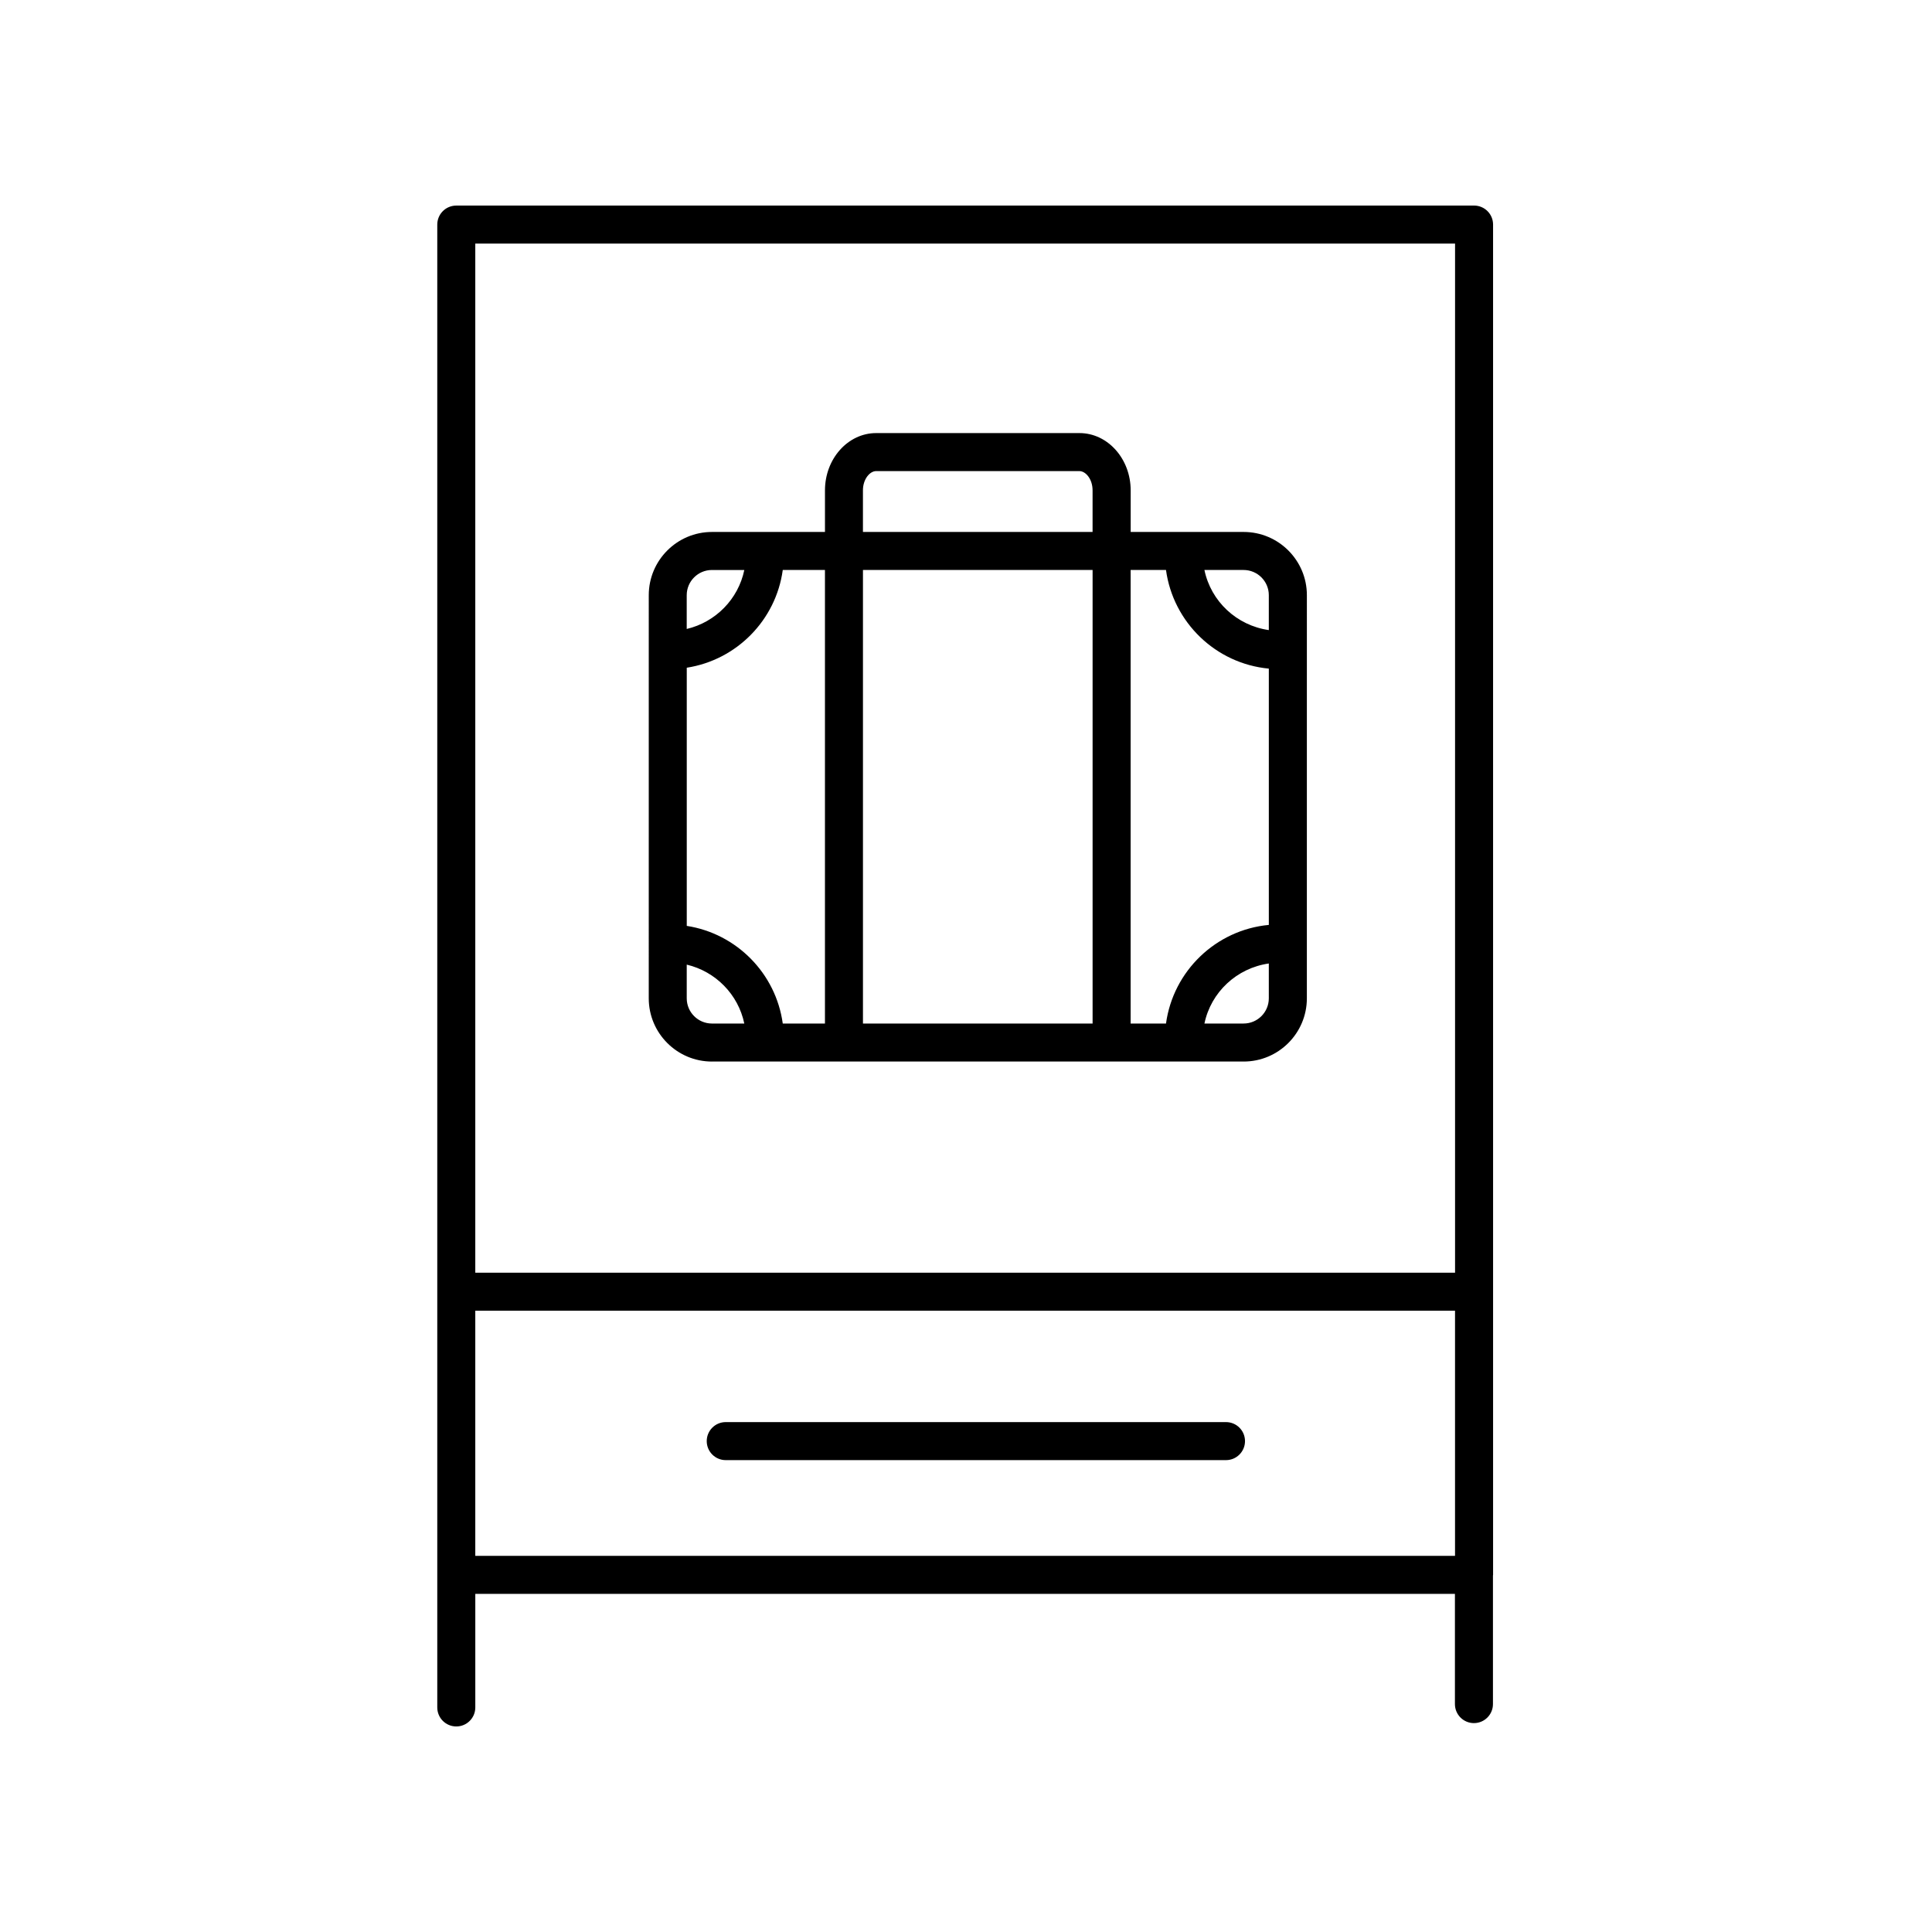
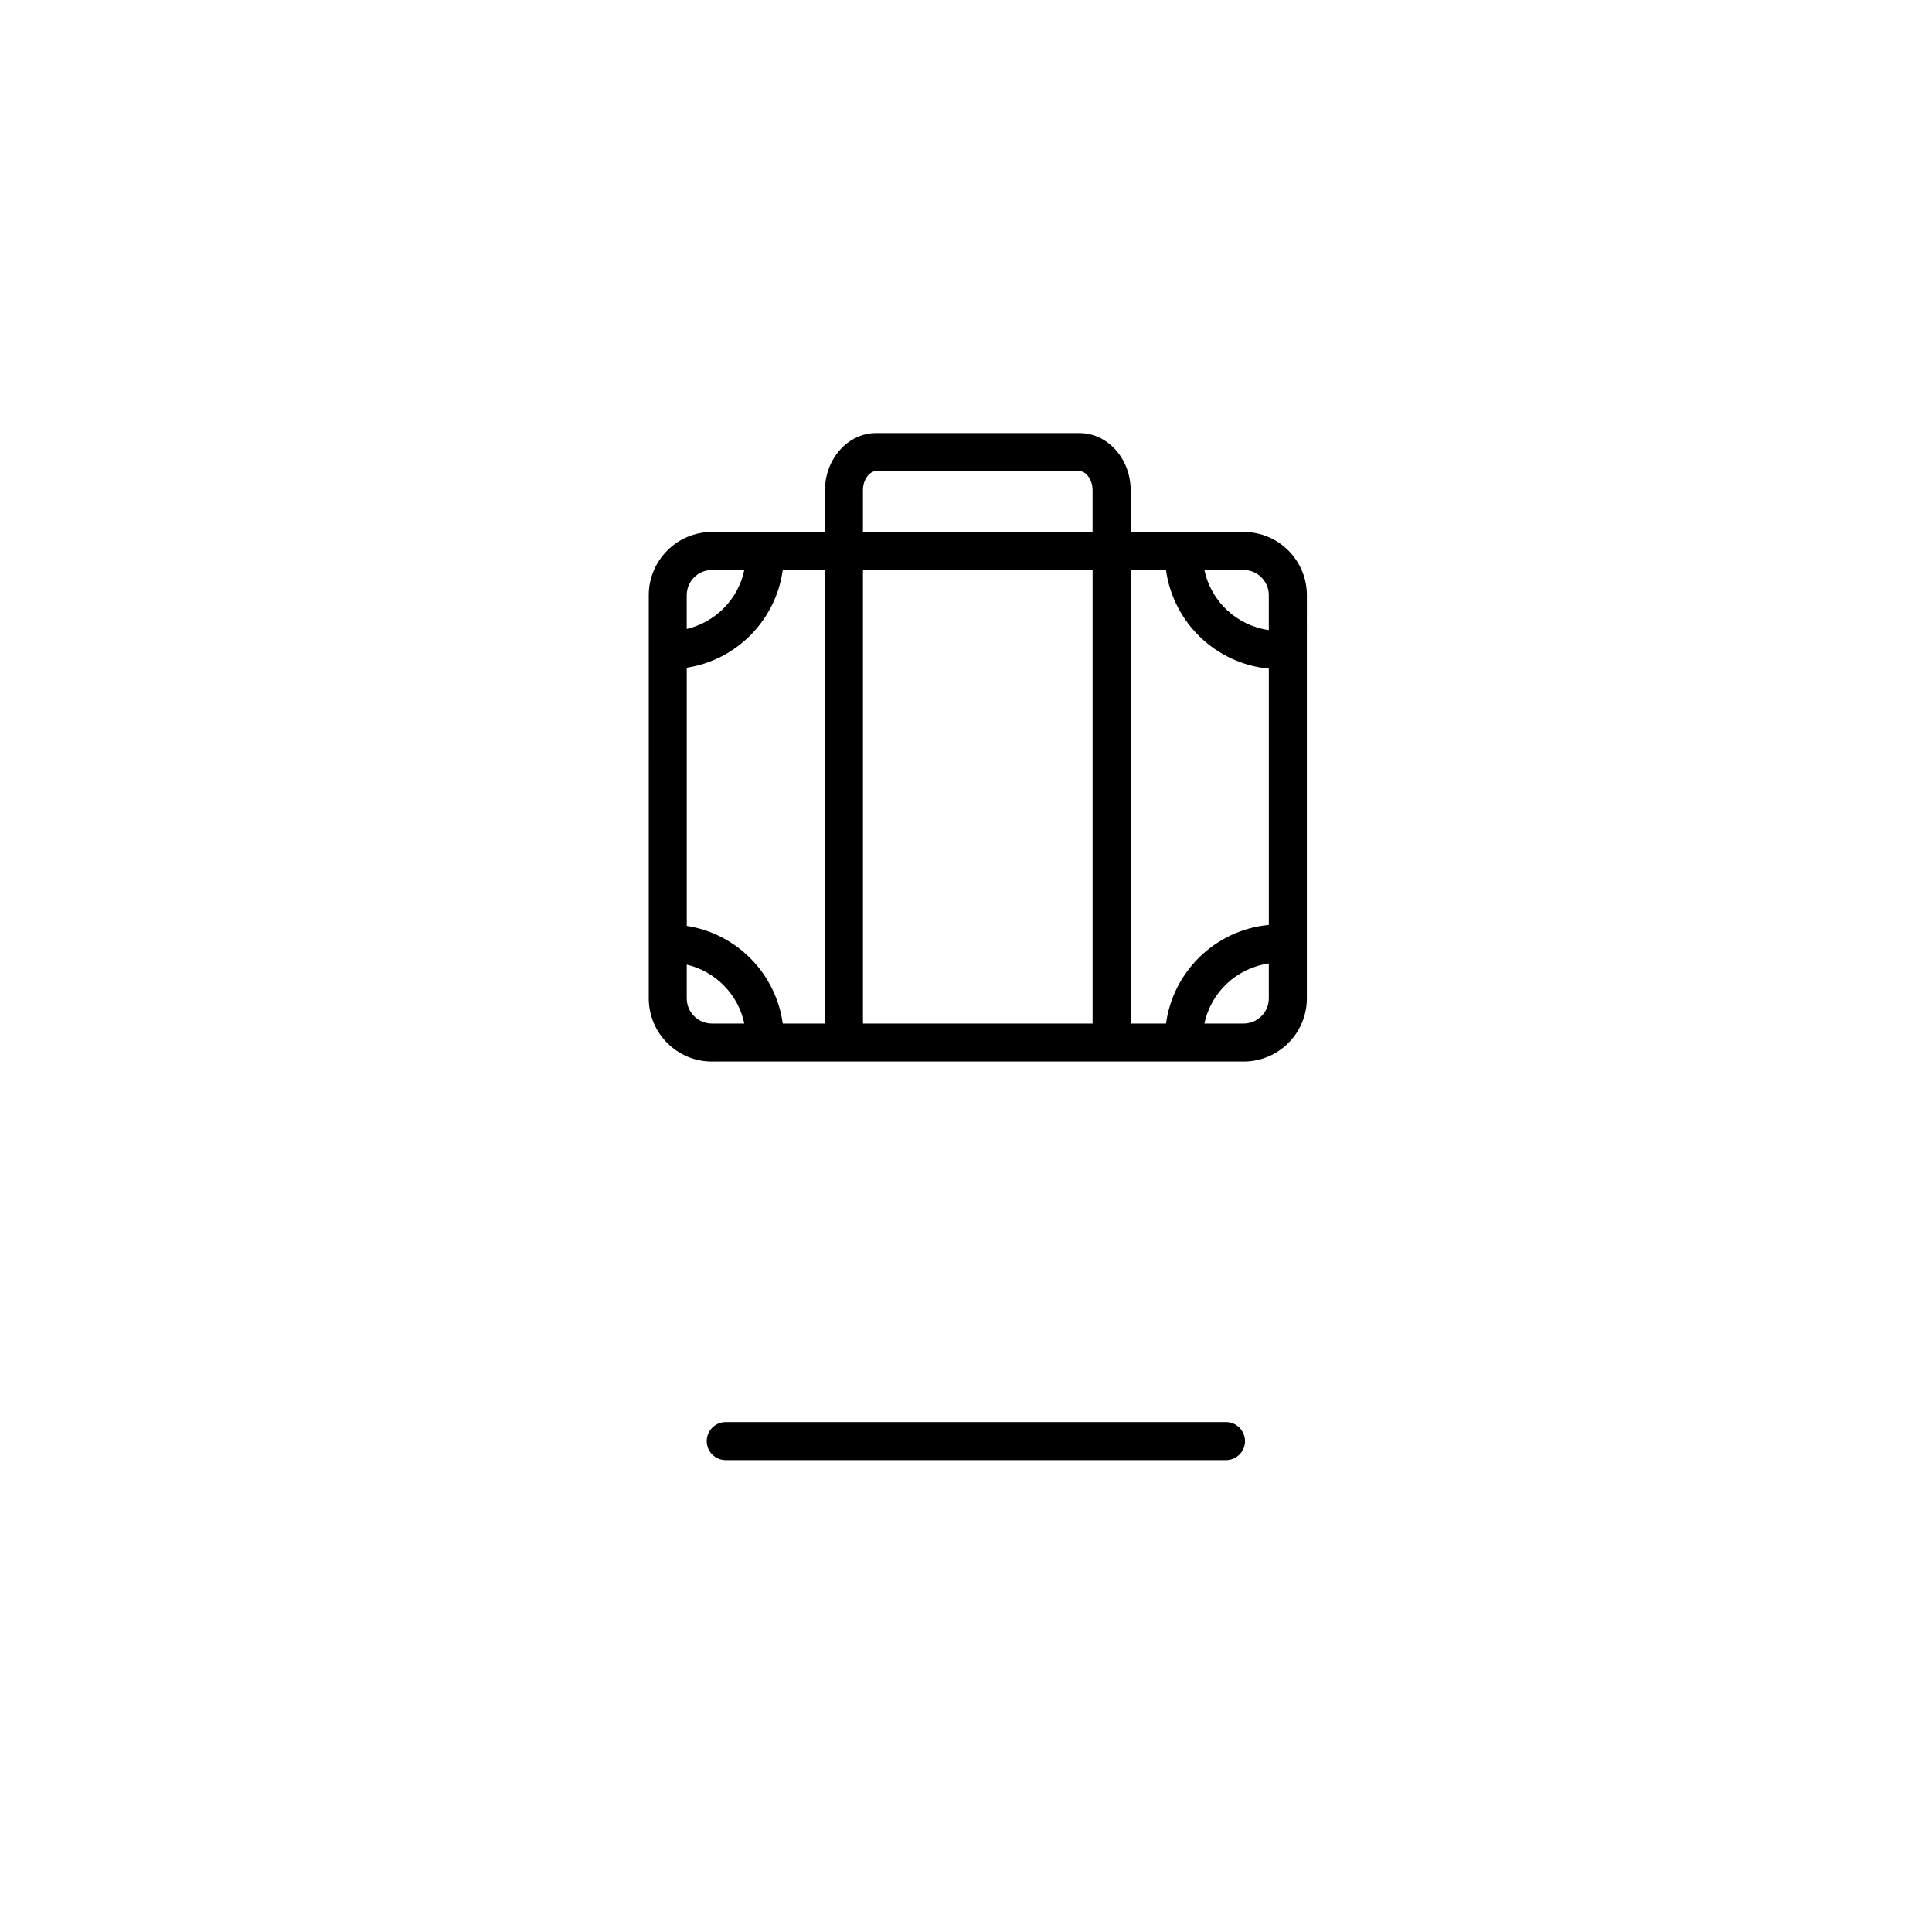
<svg xmlns="http://www.w3.org/2000/svg" fill="#000000" width="800px" height="800px" version="1.1" viewBox="144 144 512 512">
  <g>
-     <path d="m534.61 600.64c2.785 0 5.039-2.254 5.039-5.039v-34.074c0-0.059 0.035-0.109 0.035-0.172l-0.004-357.84c0-2.785-2.254-5.039-5.039-5.039l-269.72 0.004c-2.785 0-5.039 2.254-5.039 5.039v392.97c0 2.785 2.254 5.039 5.039 5.039s5.039-2.254 5.039-5.039v-30.094h259.61v29.207c0.004 2.785 2.254 5.039 5.043 5.039zm-5.004-392.09v272.73h-259.65v-272.73zm-259.65 282.81h259.64v64.961h-259.64z" />
    <path d="m468.91 520.87h-132.58c-2.785 0-5.039 2.254-5.039 5.039s2.254 5.039 5.039 5.039h132.57c2.785 0 5.039-2.254 5.039-5.039s-2.254-5.039-5.035-5.039z" />
    <path d="m332.67 425.32h140.91c9.238 0 16.75-7.512 16.75-16.75l0.004-106.85c0-9.234-7.512-16.746-16.75-16.746h-29.945v-11.023c0-8.367-6.086-15.18-13.562-15.18h-53.891c-7.477 0-13.562 6.812-13.562 15.18v11.023h-29.945c-9.238 0-16.75 7.512-16.75 16.746l-0.004 106.85c0 9.242 7.512 16.754 16.75 16.754zm18.77-130.27h11.18v120.2h-11.18c-1.824-13.285-12.234-23.836-25.441-25.879v-68.418c13.211-2.047 23.625-12.605 25.441-25.898zm82.109 0v120.2h-60.855v-120.2zm46.703 26.148v67.914c-14.062 1.32-25.348 12.246-27.25 26.133h-9.375v-120.2h9.371c1.902 13.898 13.184 24.828 27.254 26.148zm-154.26 87.371v-8.934c7.644 1.809 13.648 7.891 15.254 15.613h-8.578c-3.68-0.004-6.676-2.996-6.676-6.68zm147.58 6.676h-10.383c1.727-8.316 8.57-14.699 17.059-15.91v9.234c0 3.684-2.996 6.676-6.676 6.676zm6.676-113.52v9.254c-8.5-1.211-15.34-7.602-17.062-15.926h10.387c3.68 0 6.676 2.996 6.676 6.672zm-107.56-27.773c0-3.008 1.84-5.106 3.488-5.106h53.879c1.648 0 3.488 2.098 3.488 5.106v11.023h-60.855zm-40.023 21.102h8.586c-1.602 7.727-7.609 13.82-15.262 15.629v-8.953c0-3.68 2.996-6.676 6.676-6.676z" />
  </g>
</svg>